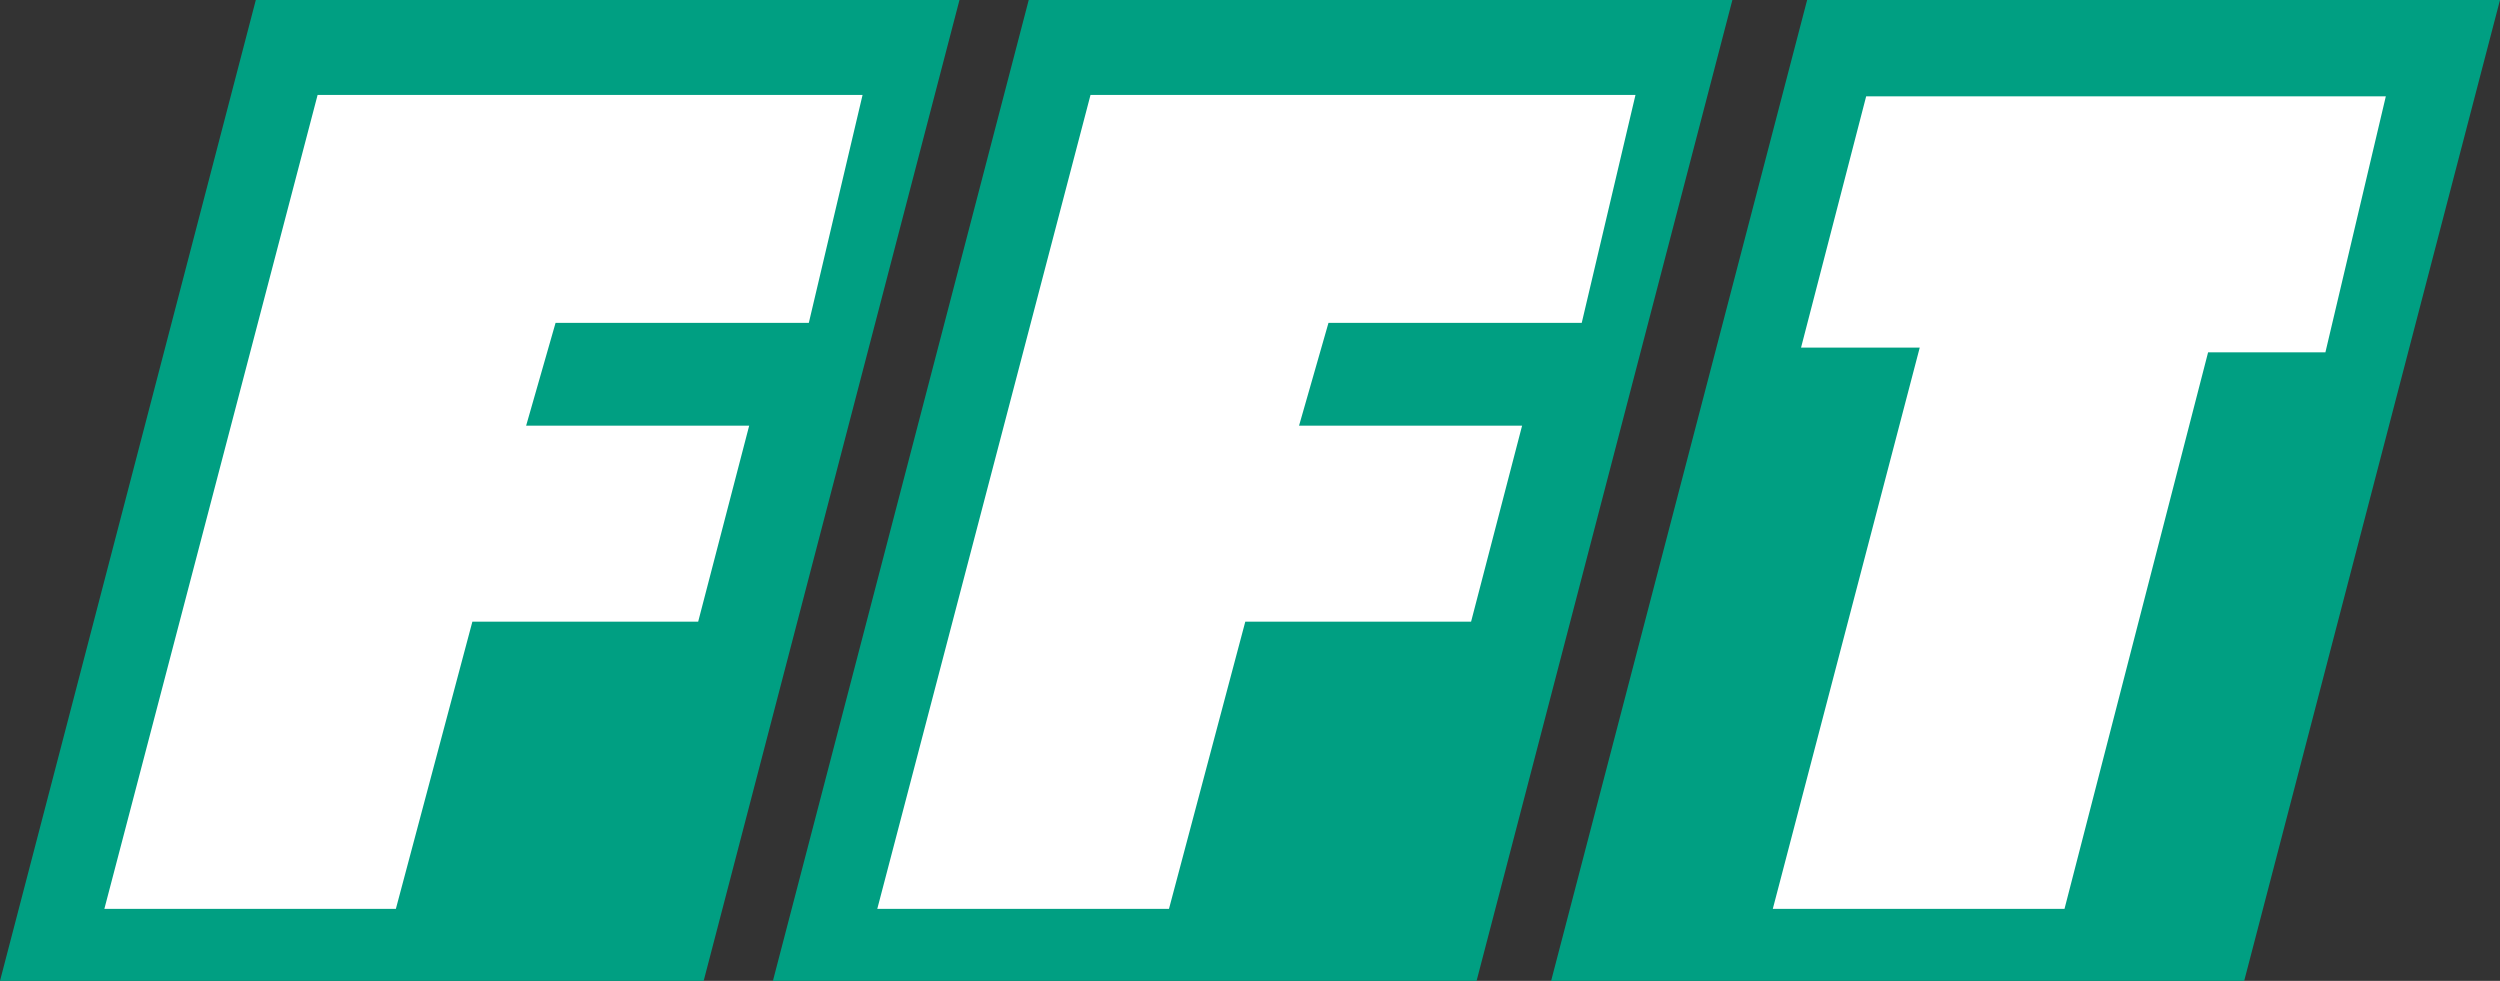
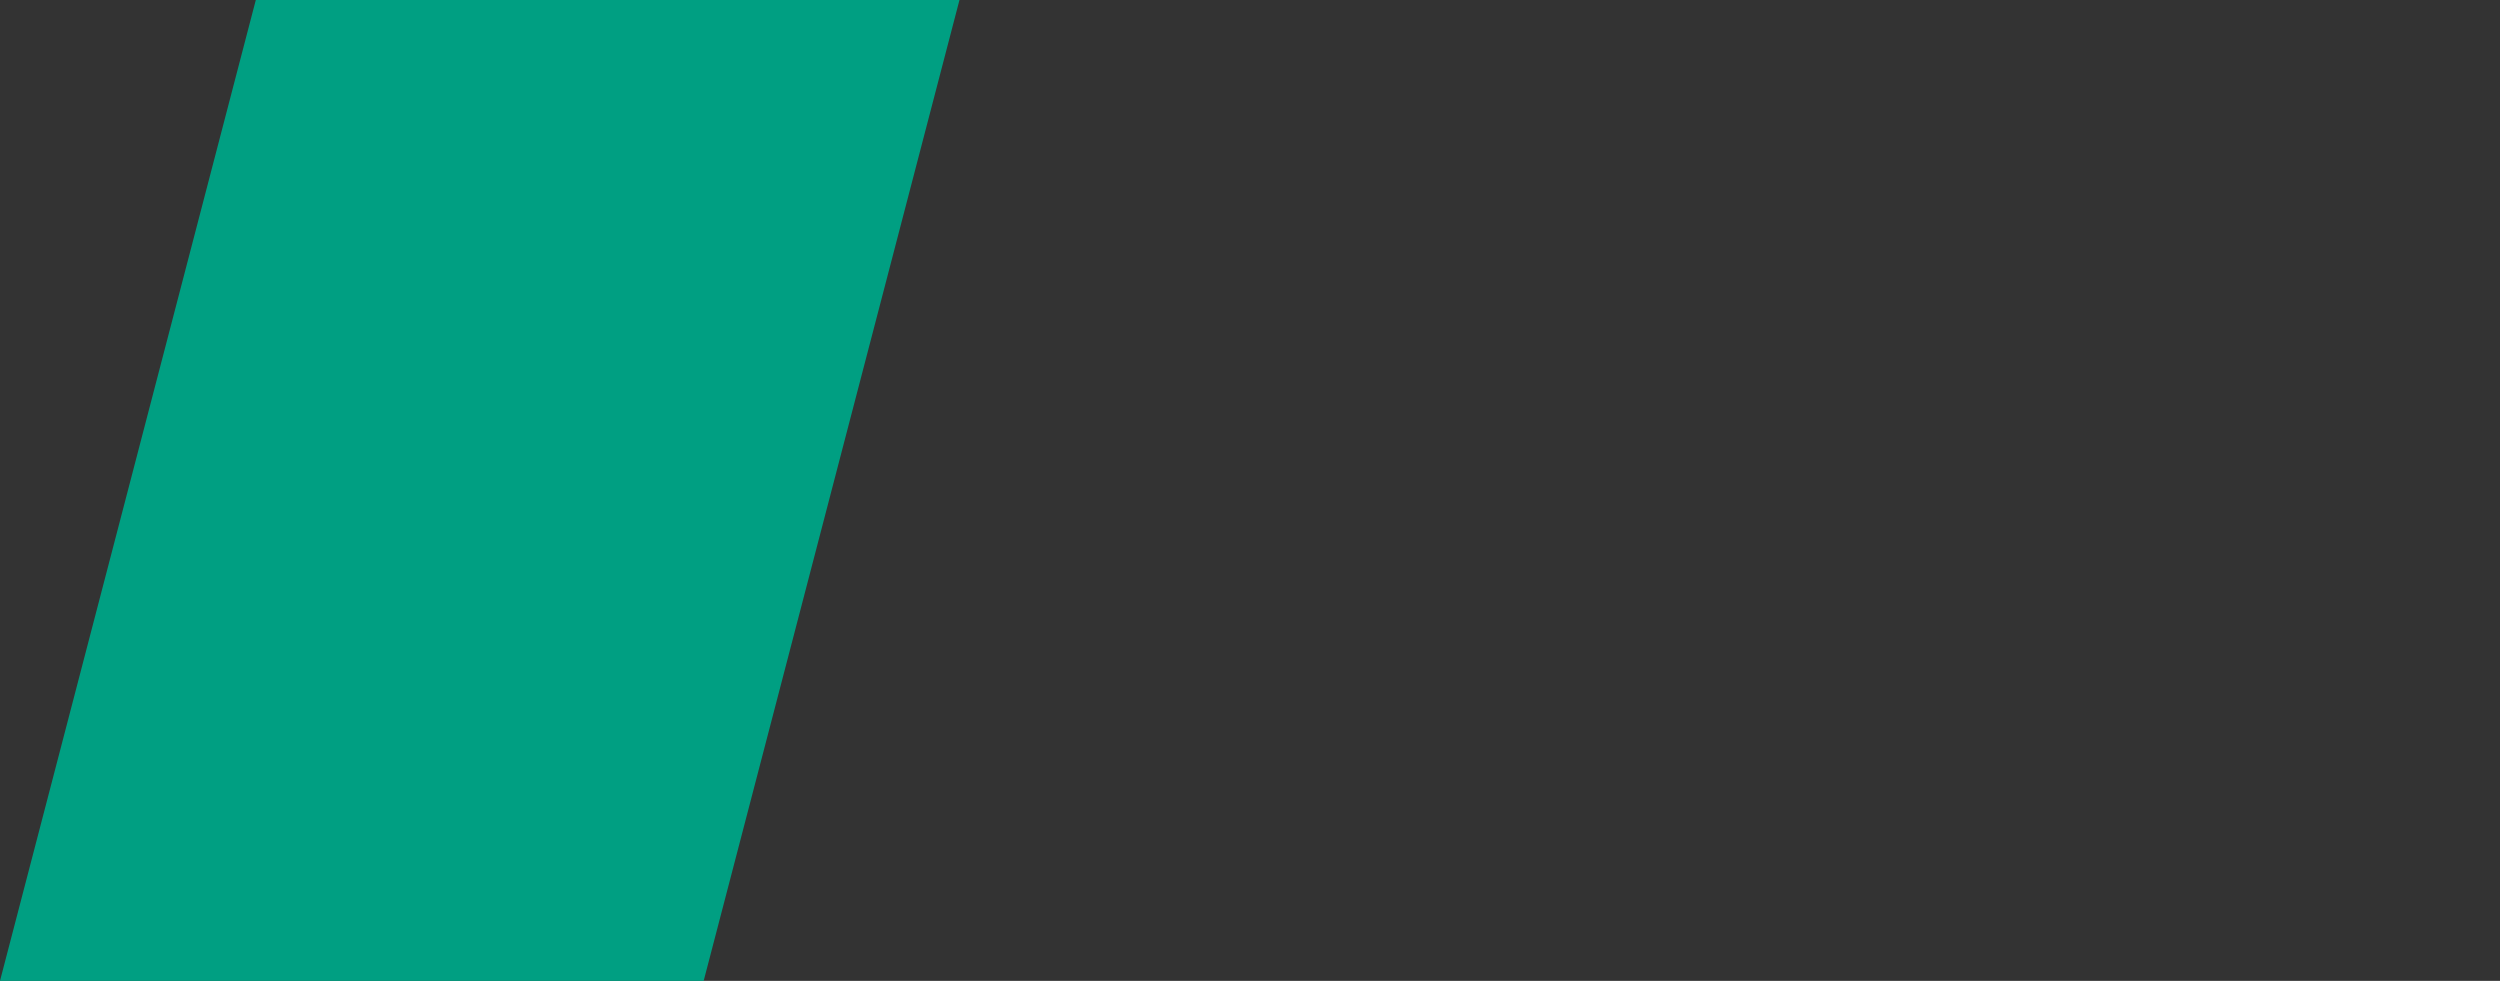
<svg xmlns="http://www.w3.org/2000/svg" viewBox="0 0 1274.4 500">
  <rect x="0" y="0" width="1274.4" height="500" fill="#333333" stroke="none" />
  <defs>
    <style>.e018f4ad-8b31-474c-a87b-e7d44d15b370{fill:#009f82;}.a5027167-0253-4a8b-b6b0-361d86e0d82a{fill:#fff;}</style>
  </defs>
  <g id="f45ae2ef-ce38-4f58-973a-83942904945f" data-name="Ebene 2">
    <g id="bc2bfba0-f845-4dfb-bd07-919d103620cf" data-name="Ebene 1">
      <polygon class="e018f4ad-8b31-474c-a87b-e7d44d15b370" points="358.7 500 489.1 0 130.4 0 0 500 358.7 500" />
-       <polygon class="e018f4ad-8b31-474c-a87b-e7d44d15b370" points="752.7 500 883.1 0 524.4 0 394 500 752.7 500" />
-       <path class="a5027167-0253-4a8b-b6b0-361d86e0d82a" d="M201.8,463.3H53.2L161.9,48.4H439.7L412.3,164.6H283.2l-15,52.4H381.9l-26,99.9H240.8Z" />
-       <path class="a5027167-0253-4a8b-b6b0-361d86e0d82a" d="M595.9,463.3H447.2L555.9,48.4H833.7L806.3,164.6H677.2l-15,52.4H775.9l-26,99.9H634.8Z" />
-       <polygon class="e018f4ad-8b31-474c-a87b-e7d44d15b370" points="1144 500 1274.4 0 921.2 0 790.7 500 1144 500" />
-       <path class="a5027167-0253-4a8b-b6b0-361d86e0d82a" d="M1052.4,463.3H903.7l74.9-286.1H918.1L951.3,49.1h264.9l-30.8,130.5h-59.8Z" />
    </g>
  </g>
</svg>